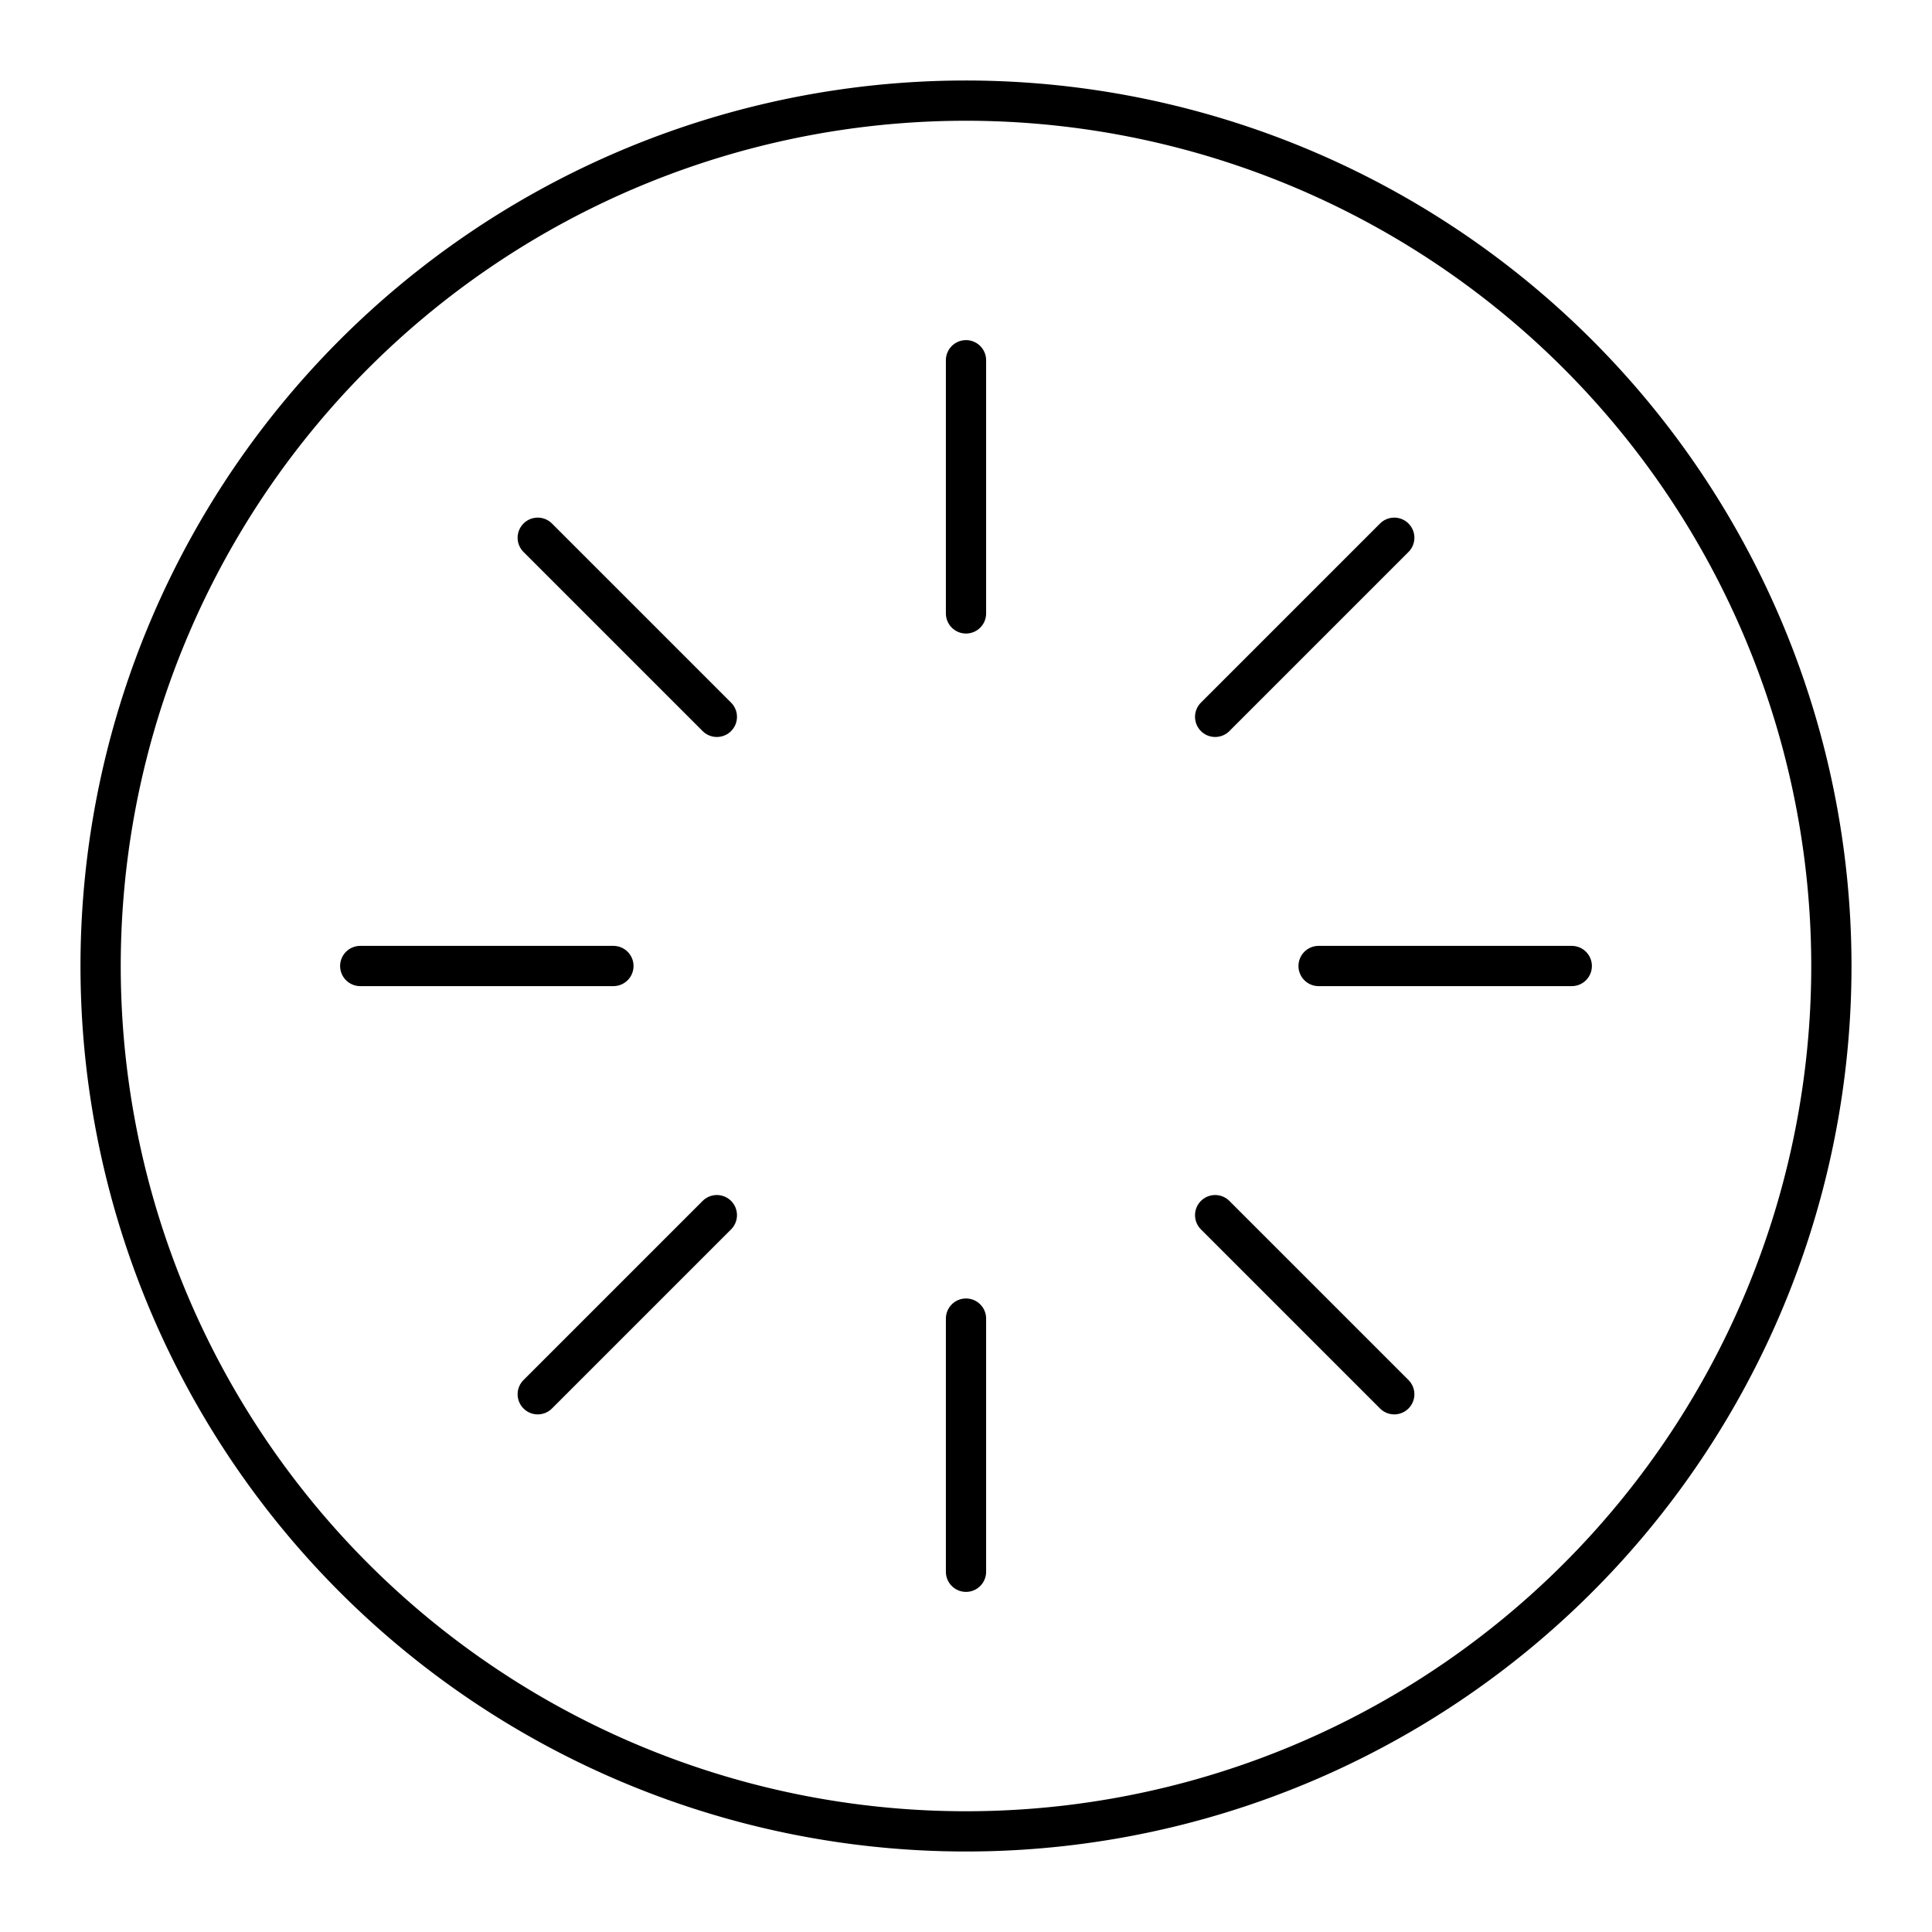
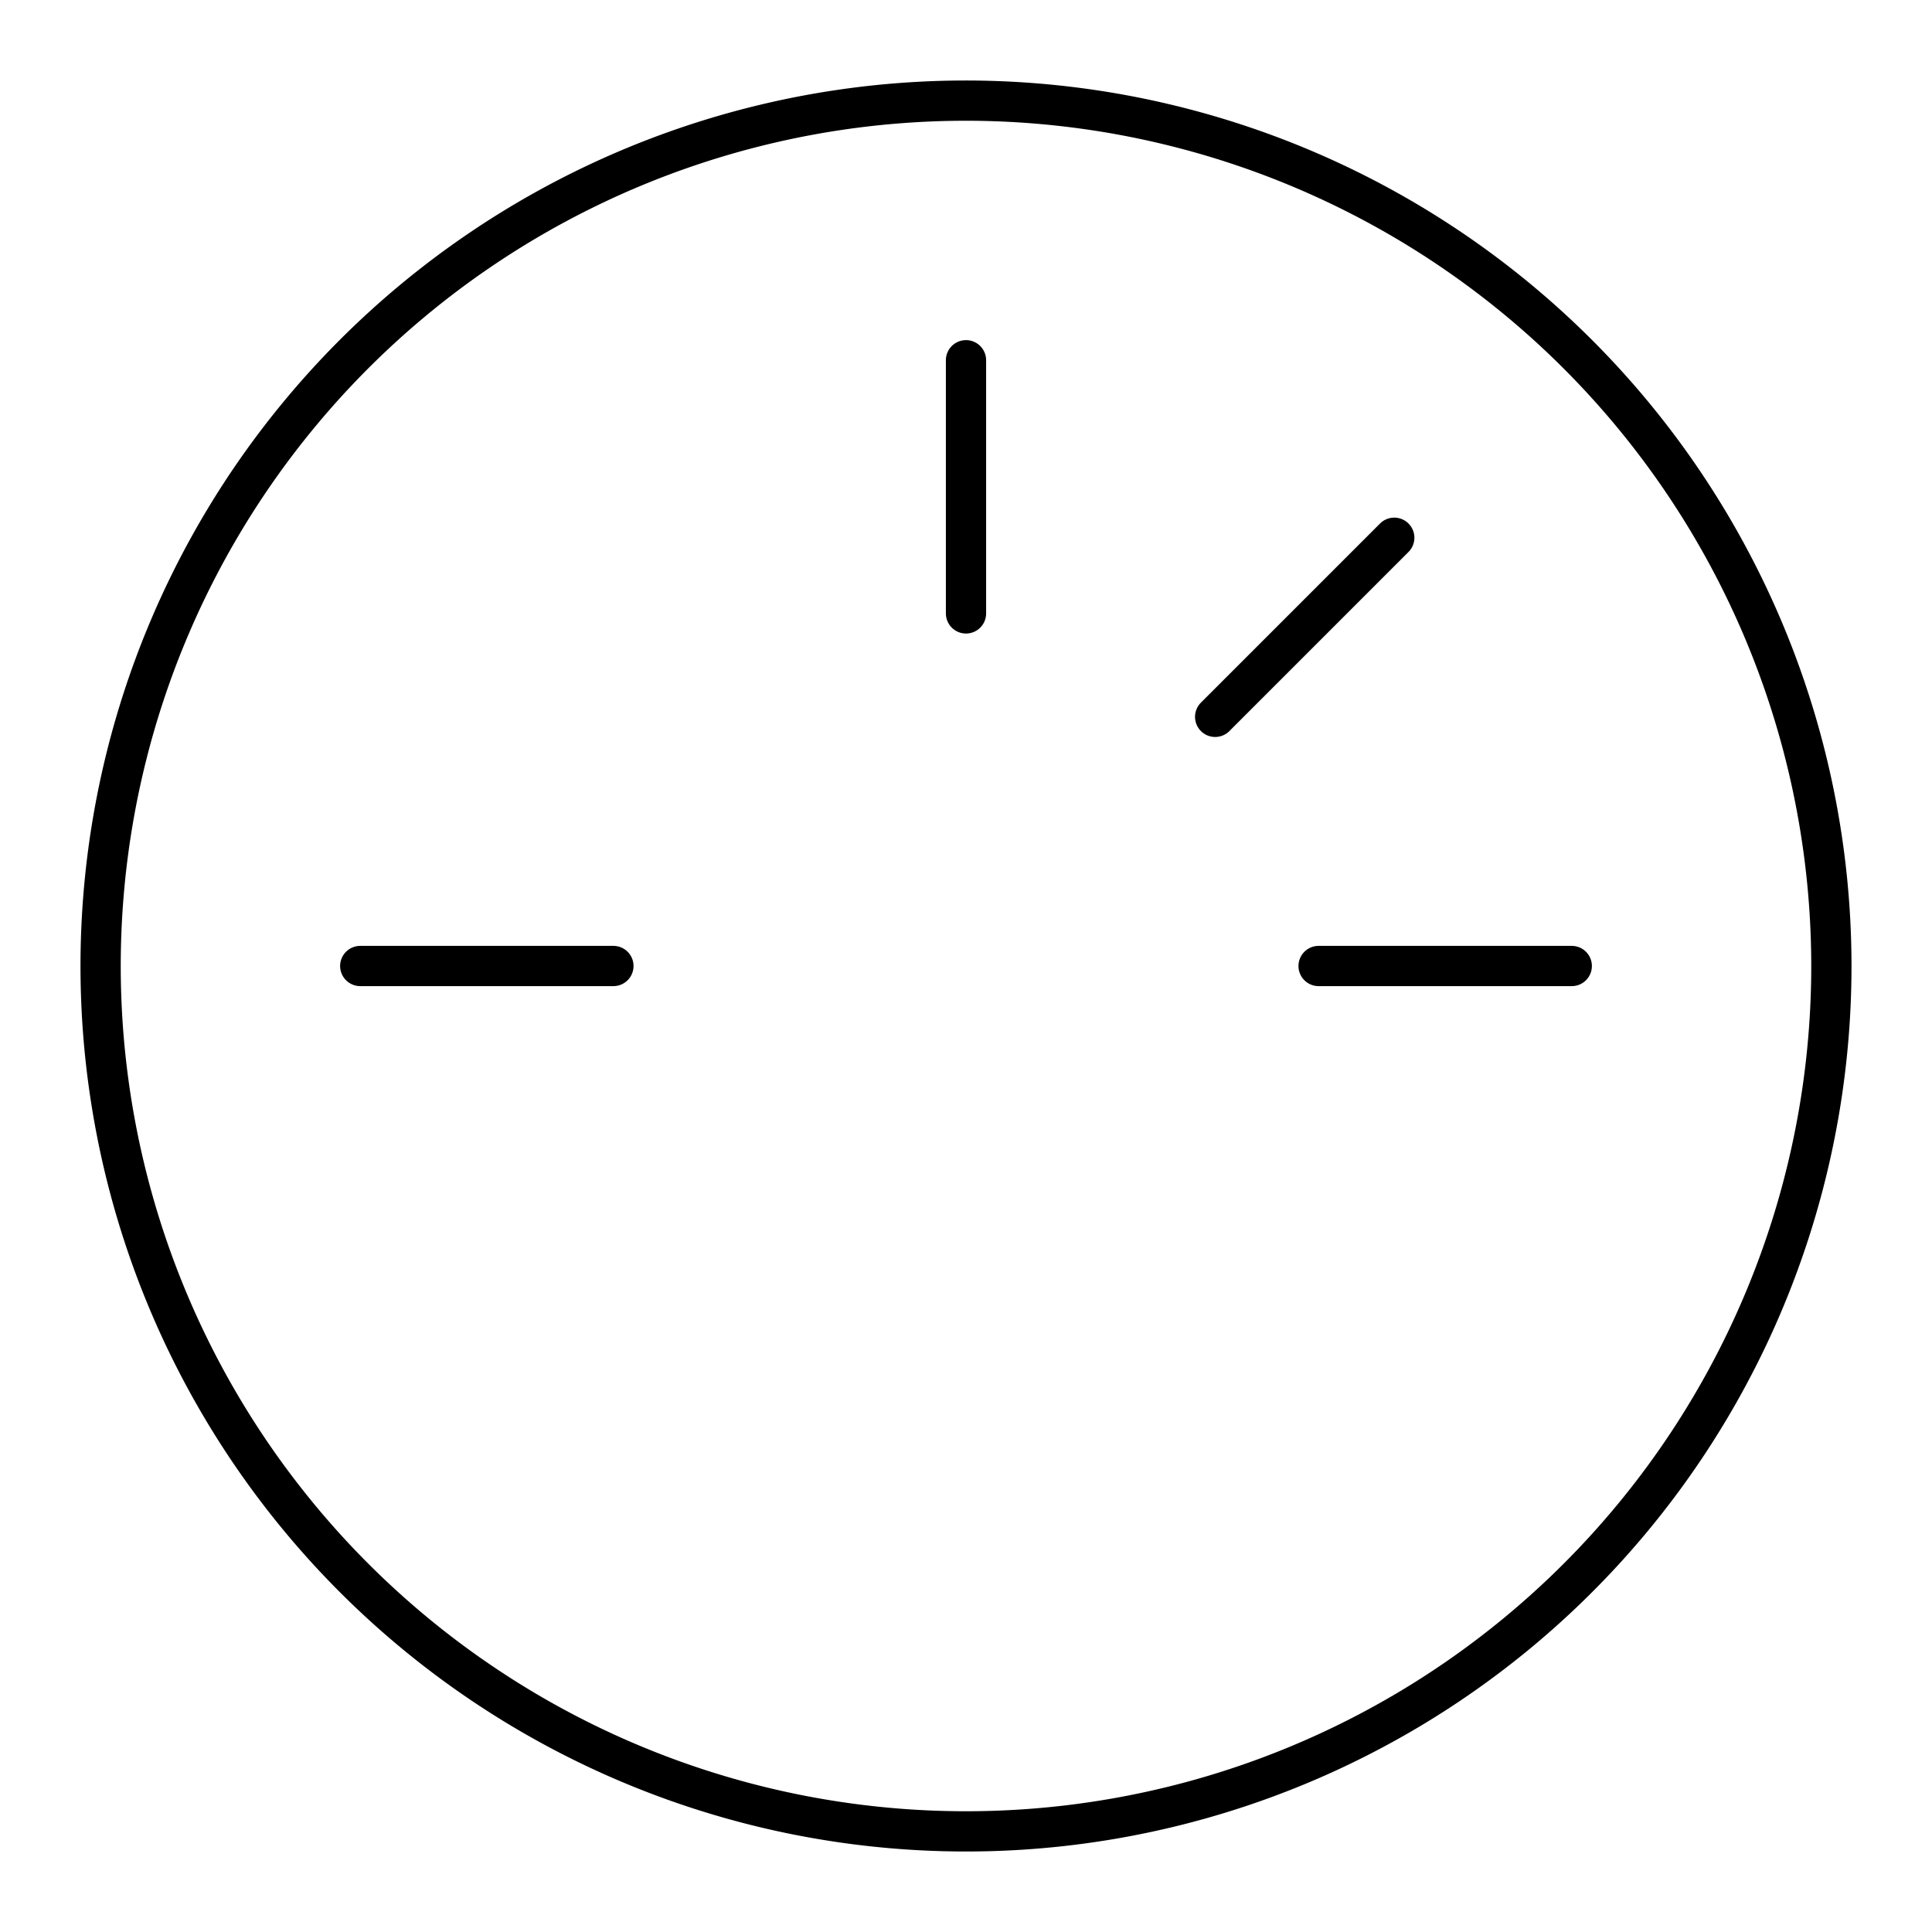
<svg xmlns="http://www.w3.org/2000/svg" width="800px" height="800px" viewBox="0 0 48 48">
  <defs>
    <style>.a{fill:none;stroke:#000000;stroke-linecap:round;stroke-linejoin:round;}</style>
  </defs>
  <path class="a" d="M24,2.5A21.5,21.5,0,1,0,45.5,24,21.51,21.51,0,0,0,24,2.5Z" />
-   <line class="a" x1="24" y1="39.05" x2="24" y2="32.76" />
-   <line class="a" x1="34.64" y1="34.64" x2="30.19" y2="30.19" />
  <line class="a" x1="39.05" y1="24" x2="32.76" y2="24" />
  <line class="a" x1="34.64" y1="13.36" x2="30.19" y2="17.81" />
  <line class="a" x1="24" y1="8.95" x2="24" y2="15.24" />
-   <line class="a" x1="13.36" y1="13.36" x2="17.81" y2="17.81" />
  <line class="a" x1="8.95" y1="24" x2="15.24" y2="24" />
-   <line class="a" x1="13.36" y1="34.64" x2="17.81" y2="30.19" />
</svg>